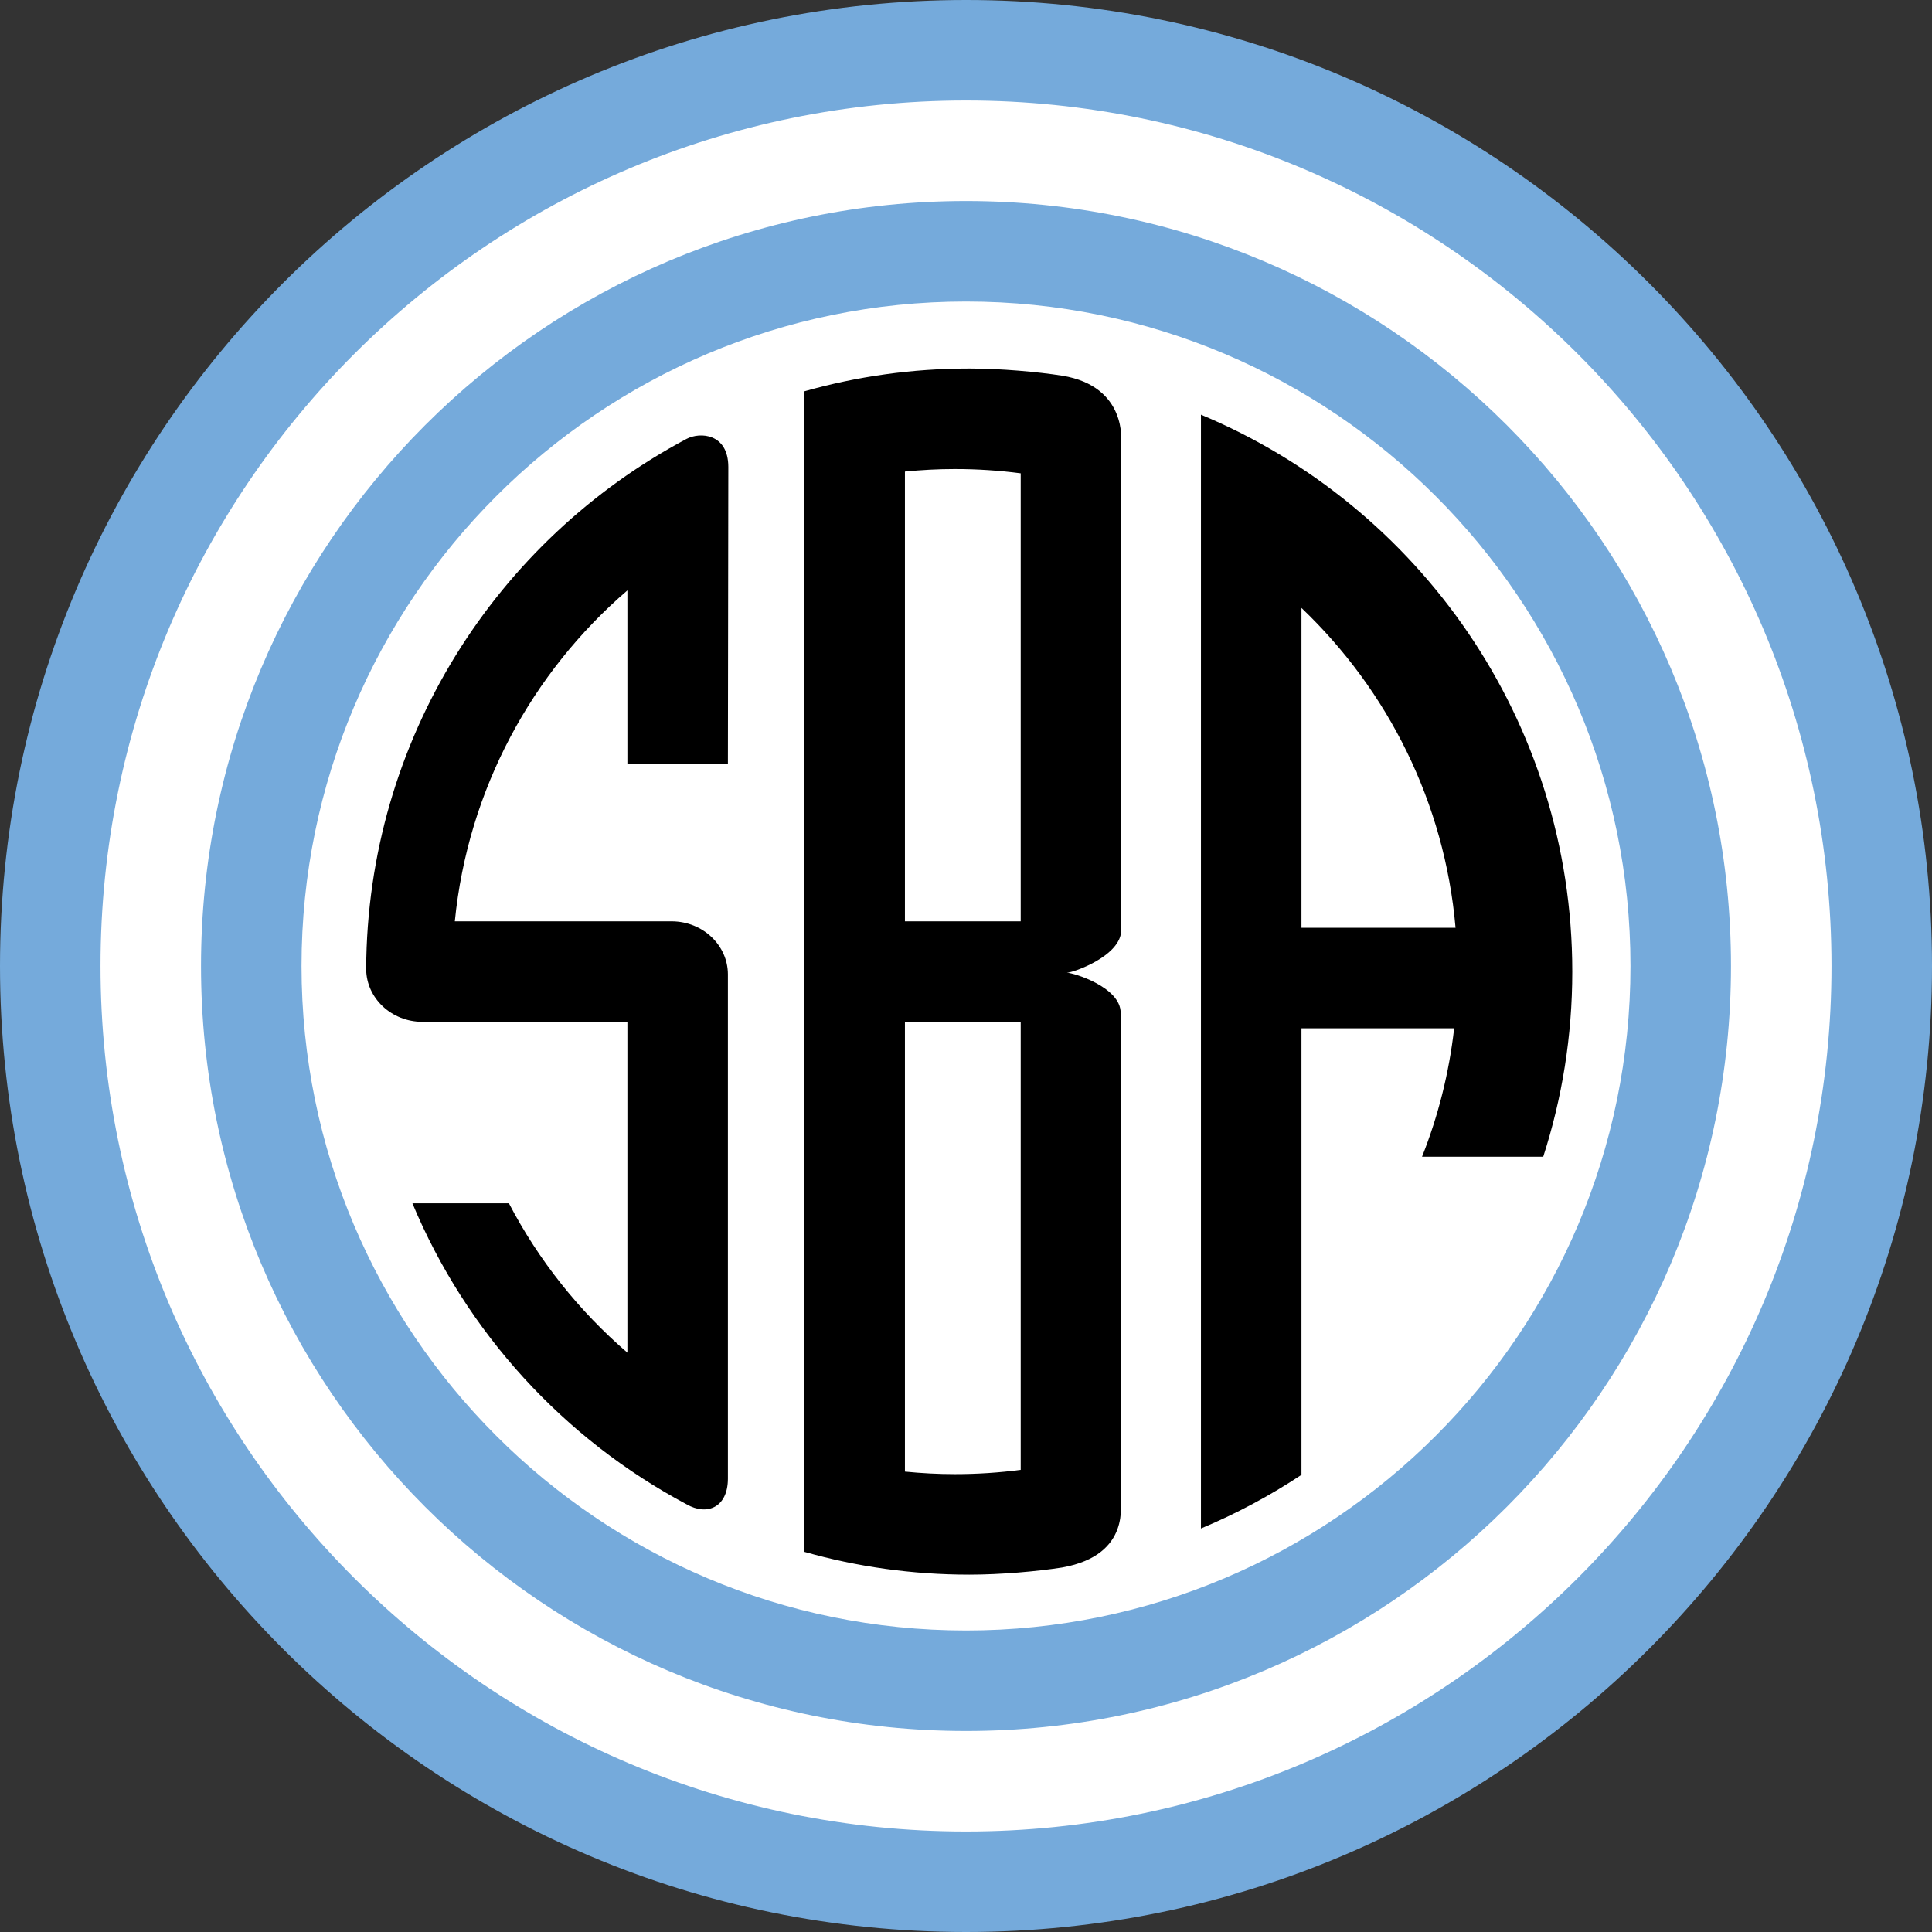
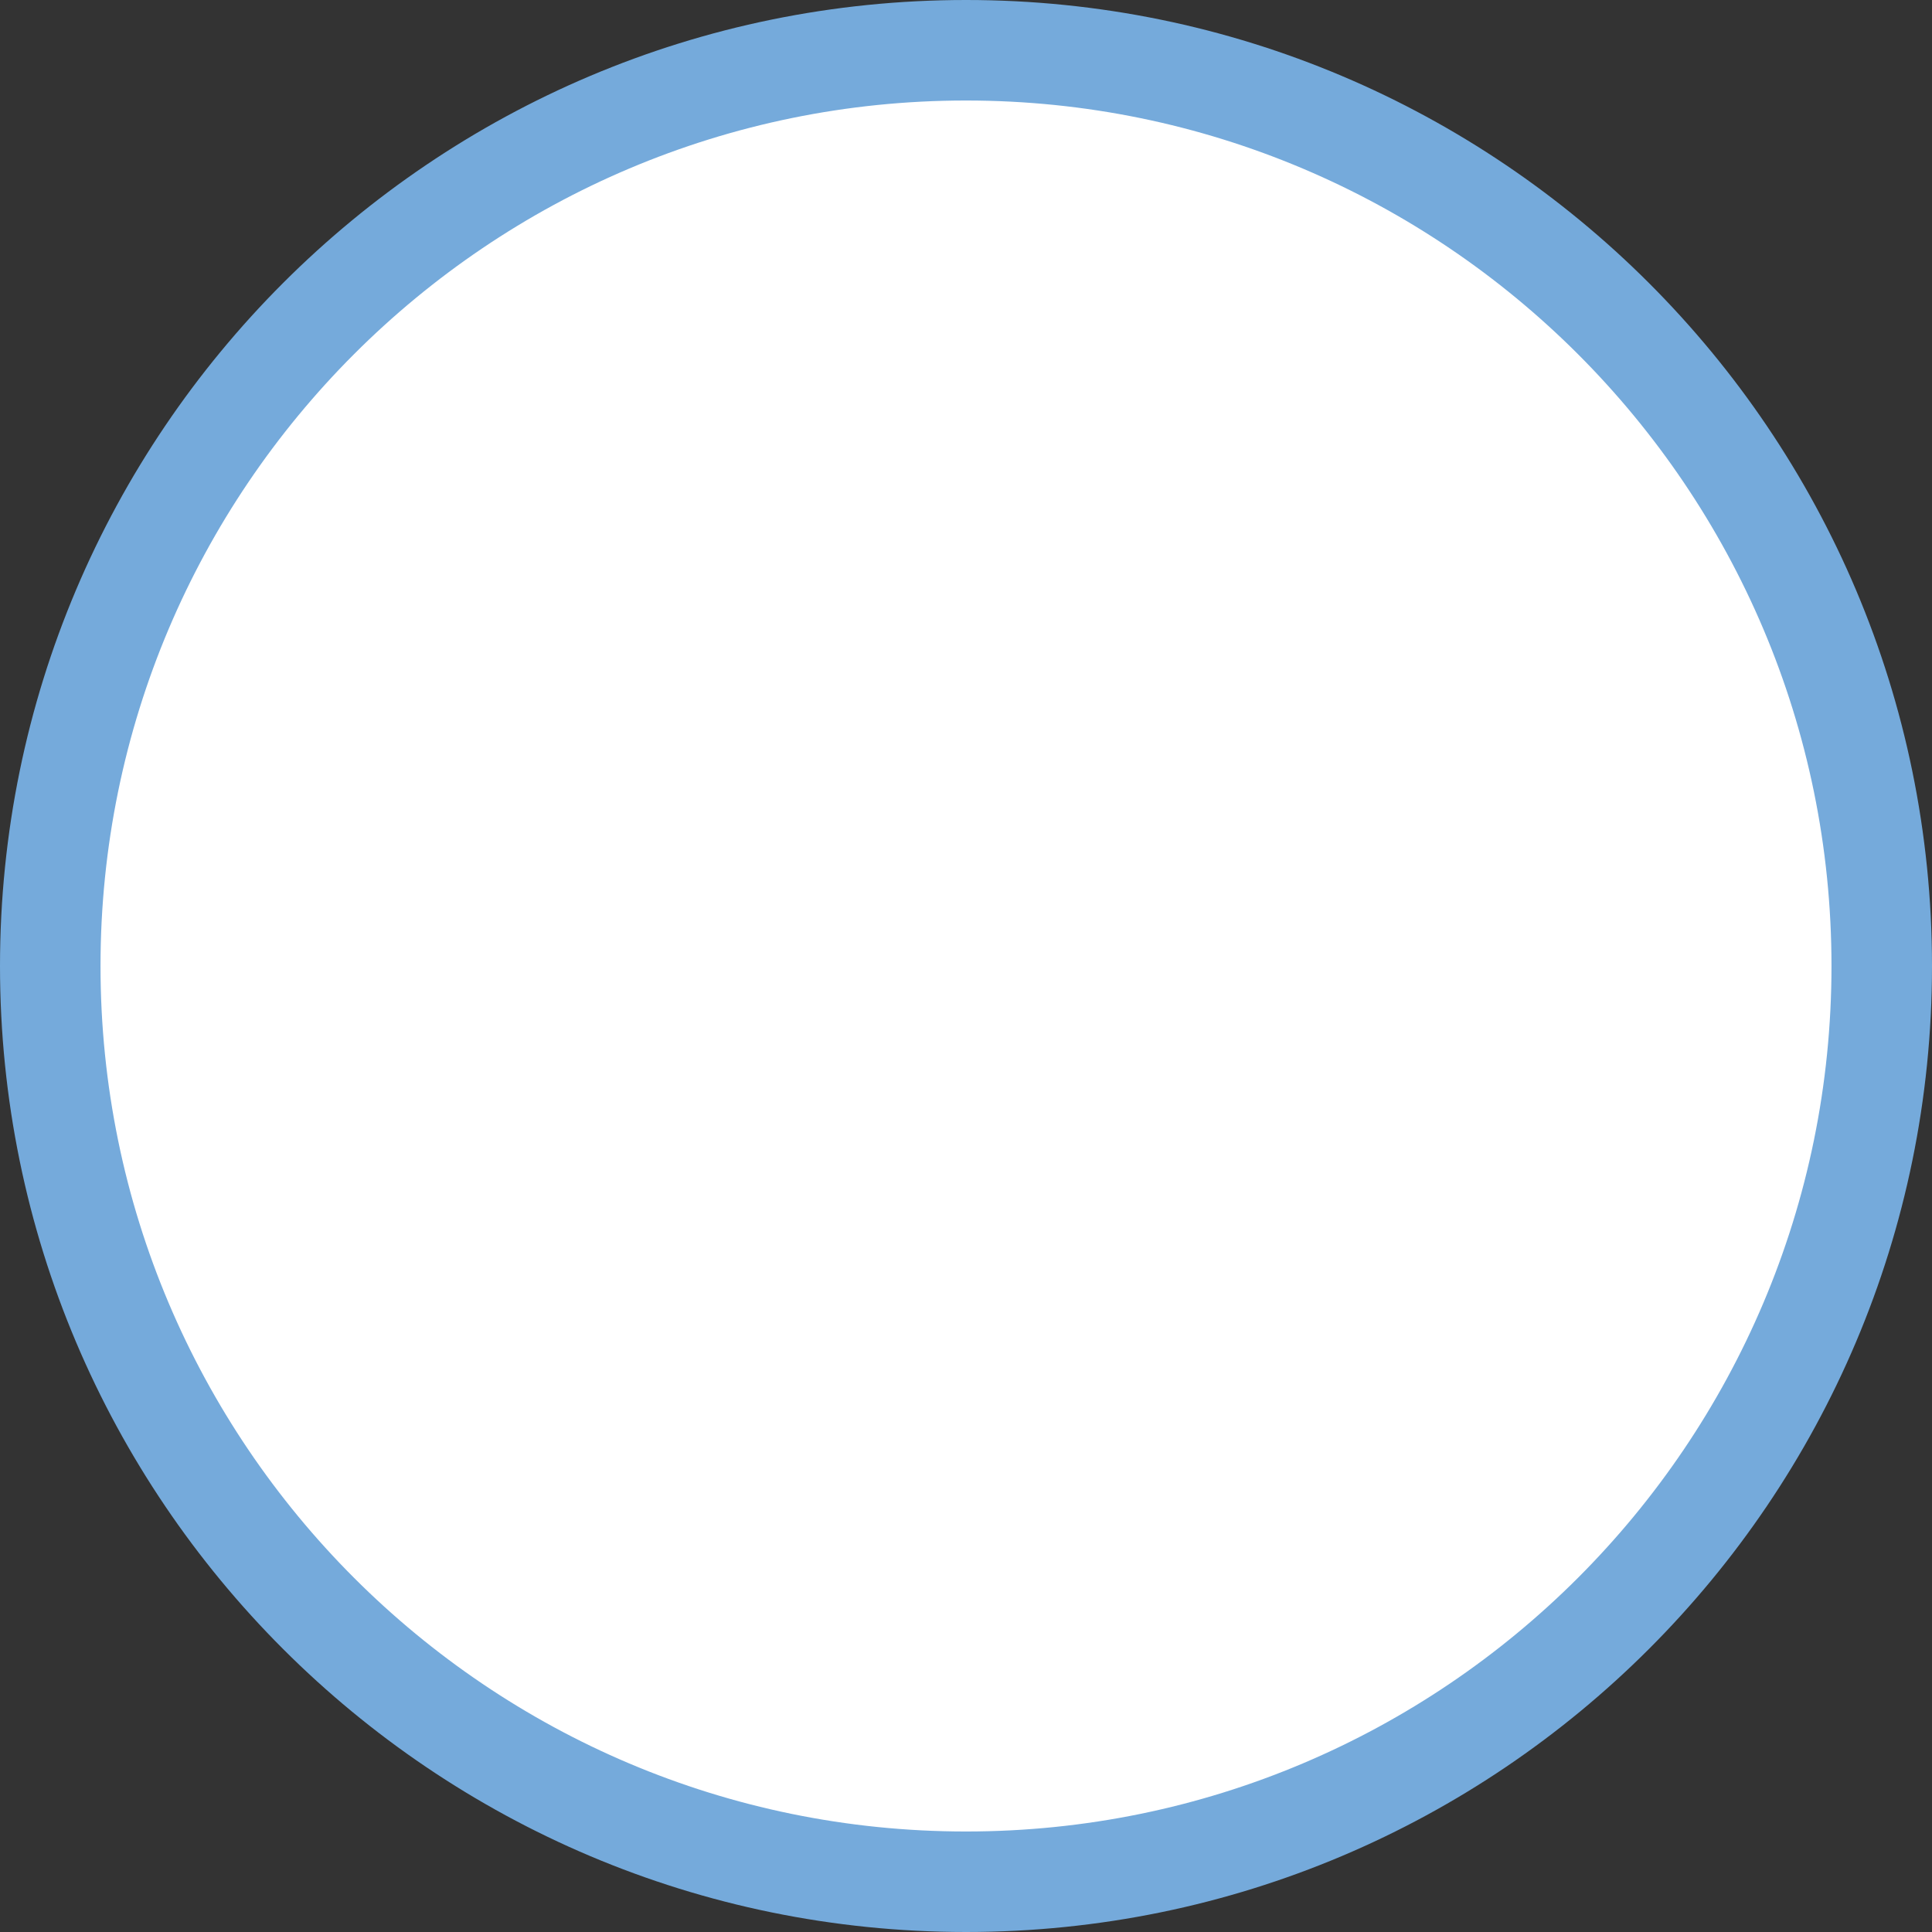
<svg xmlns="http://www.w3.org/2000/svg" xmlns:ns1="http://sodipodi.sourceforge.net/DTD/sodipodi-0.dtd" xmlns:ns2="http://www.inkscape.org/namespaces/inkscape" width="692" height="692" id="svg2" ns1:version="0.32" ns2:version="0.48.2 r9819" ns1:docname="Subterráneos_de_Buenos_Aires_-_Antiguo_logo.svg" version="1.0">
  <rect width="100%" height="100%" fill="#333333" stroke="none" />
  <defs id="defs4" />
  <ns1:namedview id="base" pagecolor="#ffffff" bordercolor="#666666" borderopacity="1.0" ns2:pageopacity="0" ns2:pageshadow="2" ns2:zoom="0.488425" ns2:cx="372.04724" ns2:cy="362.38931" ns2:document-units="px" ns2:current-layer="layer2" ns2:window-width="800" ns2:window-height="551" ns2:window-x="-4" ns2:window-y="-4" showguides="true" ns2:guide-bbox="true" showgrid="false" ns2:window-maximized="1" />
  <g ns2:groupmode="layer" id="layer2" ns2:label="logo vectorial" style="display:inline" transform="translate(364.344,-90.688)">
    <path ns1:type="arc" style="fill:#ffffff;fill-opacity:1;fill-rule:nonzero;stroke:#000000;stroke-width:0.5;stroke-miterlimit:4;stroke-opacity:1;stroke-dasharray:none" id="path2987" ns1:cx="49.137535" ns1:cy="55.259457" ns1:rx="323.48877" ns1:ry="274.35123" d="m 372.626,55.259 a 323.489,274.351 0 1 1 -646.978,0 323.489,274.351 0 1 1 646.978,0 z" transform="matrix(1.013,0,0,1.183,-63.883,374.479)" />
-     <path style="opacity:1;color:black;fill:#75aadb;fill-opacity:1;fill-rule:nonzero;stroke:none;stroke-width:1;stroke-linecap:butt;stroke-linejoin:miter;marker:none;marker-start:none;marker-mid:none;marker-end:none;stroke-miterlimit:4;stroke-dasharray:none;stroke-dashoffset:0;stroke-opacity:1;visibility:visible;display:inline;overflow:visible" d="M -18.344,90.688 C -209.336,90.688 -364.344,245.696 -364.344,436.688 C -364.344,627.679 -209.336,782.687 -18.344,782.688 C 172.648,782.688 327.656,627.679 327.656,436.688 C 327.656,245.696 172.648,90.687 -18.344,90.688 z M -18.344,126.688 C 152.776,126.688 291.656,265.567 291.656,436.688 C 291.656,607.808 152.776,746.688 -18.344,746.688 C -189.464,746.688 -328.344,607.808 -328.344,436.688 C -328.344,265.567 -189.464,126.688 -18.344,126.688 z " id="path1933" ns1:nodetypes="csssccsssc" />
-     <path style="opacity:1;color:black;fill:#75aadb;fill-opacity:1;fill-rule:nonzero;stroke:none;stroke-width:1;stroke-linecap:butt;stroke-linejoin:miter;marker:none;marker-start:none;marker-mid:none;marker-end:none;stroke-miterlimit:4;stroke-dasharray:none;stroke-dashoffset:0;stroke-opacity:1;visibility:visible;display:inline;overflow:visible" d="M -18.344,162.688 C -169.592,162.688 -292.344,285.439 -292.344,436.688 C -292.344,587.936 -169.592,710.687 -18.344,710.688 C 132.904,710.688 255.656,587.936 255.656,436.688 C 255.656,285.439 132.904,162.688 -18.344,162.688 z M -18.344,198.688 C 113.032,198.688 219.656,305.312 219.656,436.688 C 219.656,568.063 113.032,674.688 -18.344,674.688 C -149.72,674.687 -256.344,568.063 -256.344,436.688 C -256.344,305.312 -149.72,198.688 -18.344,198.688 z " id="use2826" />
-     <path style="opacity:1;color:#000000;fill:#000000;fill-opacity:1;fill-rule:nonzero;stroke:none;stroke-width:1;stroke-linecap:butt;stroke-linejoin:miter;marker:none;marker-start:none;marker-mid:none;marker-end:none;stroke-miterlimit:4;stroke-dasharray:none;stroke-dashoffset:0;stroke-opacity:1;visibility:visible;display:inline;overflow:visible" d="M -17.188,222.688 C -37.646,222.688 -57.458,225.521 -76.219,230.844 L -76.219,249.125 L -76.219,266.906 L -76.219,610.469 L -76.219,625.344 L -76.219,646.531 C -57.458,651.854 -37.646,654.688 -17.188,654.688 C -5.883,654.688 7.047,653.53 16.059,652.134 C 41.534,647.615 36.41,628.164 37.25,627.948 C 37.25,627.948 37.051,500.541 37.051,453.429 C 37.048,444.239 20.033,439.054 17.774,439.103 C 20.177,439.051 37.301,433.011 37.25,423.792 L 37.25,249.125 C 37.137,249.208 39.68,229.119 16.143,225.254 C 7.132,223.854 -5.854,222.688 -17.188,222.688 z M 65.812,239.219 L 65.812,263.031 L 65.812,281.75 L 65.812,595.625 L 65.812,608.406 L 65.812,638.156 C 78.471,632.879 90.507,626.42 101.812,618.938 L 101.812,608.406 L 101.812,568.938 L 101.812,459 L 156.5,459 C 154.685,475.064 150.762,490.492 145,505 L 188.406,505 C 195.147,484.101 198.812,461.819 198.812,438.688 C 198.812,348.856 143.893,271.77 65.812,239.219 z M -103.475,257.891 C -103.523,245.88 -113.638,245.332 -118.484,247.912 C -186.448,284.092 -232.836,355.514 -233.188,437.75 C -233.187,437.813 -233.188,437.875 -233.188,437.938 C -233.028,448.251 -224.151,456.593 -213.188,456.688 L -201.469,456.688 L -139.625,456.688 L -139.625,575.188 C -156.946,560.279 -171.411,542.128 -182.062,521.688 L -216.625,521.688 C -197.319,567.973 -162.373,606.124 -118.389,629.513 C -111.149,633.681 -103.663,630.664 -103.625,620.352 L -103.625,599.312 L -103.625,456.688 L -103.625,439.625 C -103.679,429.225 -112.595,420.783 -123.625,420.688 L -139.625,420.688 L -201.438,420.688 C -196.738,373.417 -173.746,331.499 -139.625,302.156 L -139.625,364.219 L -103.625,364.219 L -103.475,257.891 z M -22.344,258.688 C -14.35,258.688 -6.47,259.205 1.25,260.219 L 1.25,420.688 L -40.219,420.688 L -40.219,259.594 C -34.336,259.012 -28.38,258.688 -22.344,258.688 z M 101.812,308.438 C 132.658,337.842 153.116,378.058 157,423 L 101.812,423 L 101.812,308.438 z M -40.219,456.688 L 1.25,456.688 L 1.25,617.156 C -6.47,618.17 -14.35,618.688 -22.344,618.688 C -28.38,618.688 -34.336,618.363 -40.219,617.781 L -40.219,456.688 z " id="path1883" ns1:nodetypes="cccccccscccccccccccccccccccccsccscsccccccsccccccccccccccccccccccccscc" />
+     <path style="opacity:1;color:black;fill:#75aadb;fill-opacity:1;fill-rule:nonzero;stroke:none;stroke-width:1;stroke-linecap:butt;stroke-linejoin:miter;marker:none;marker-start:none;marker-mid:none;marker-end:none;stroke-miterlimit:4;stroke-dasharray:none;stroke-dashoffset:0;stroke-opacity:1;visibility:visible;display:inline;overflow:visible" d="M -18.344,90.688 C -209.336,90.688 -364.344,245.696 -364.344,436.688 C -364.344,627.679 -209.336,782.687 -18.344,782.688 C 172.648,782.688 327.656,627.679 327.656,436.688 C 327.656,245.696 172.648,90.687 -18.344,90.688 z M -18.344,126.688 C 152.776,126.688 291.656,265.567 291.656,436.688 C 291.656,607.808 152.776,746.688 -18.344,746.688 C -189.464,746.688 -328.344,607.808 -328.344,436.688 C -328.344,265.567 -189.464,126.688 -18.344,126.688 " id="path1933" ns1:nodetypes="csssccsssc" />
  </g>
</svg>